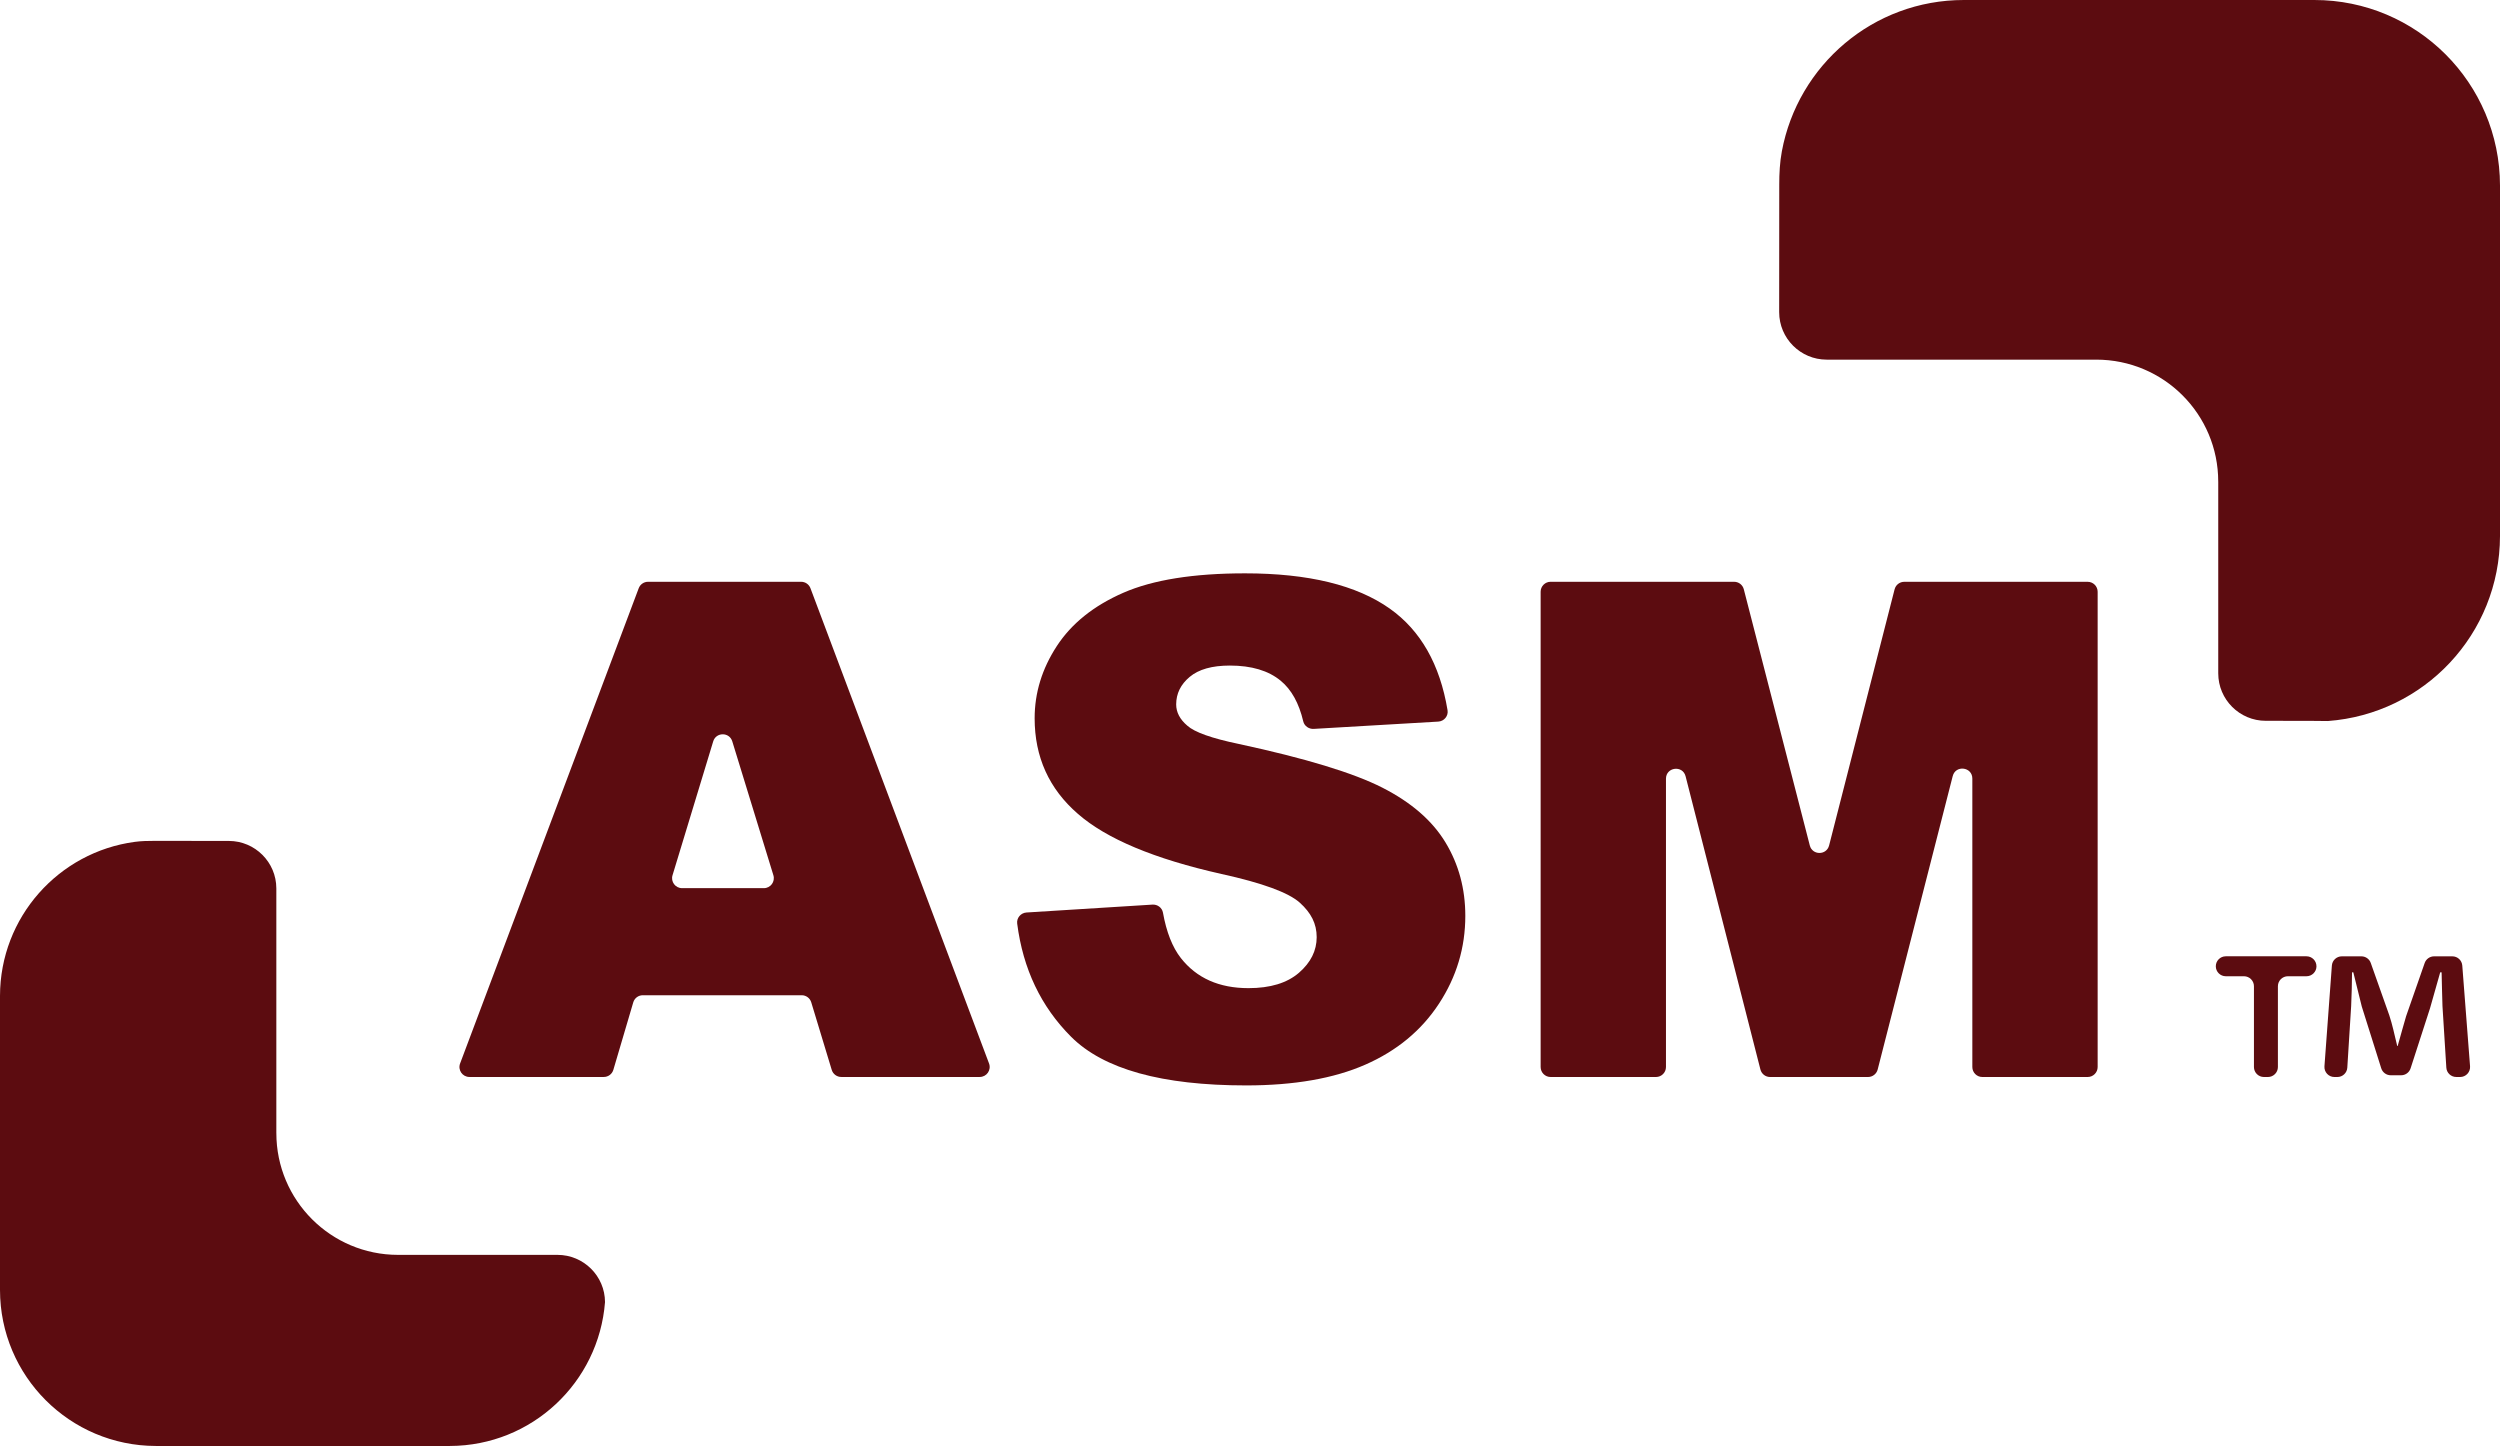
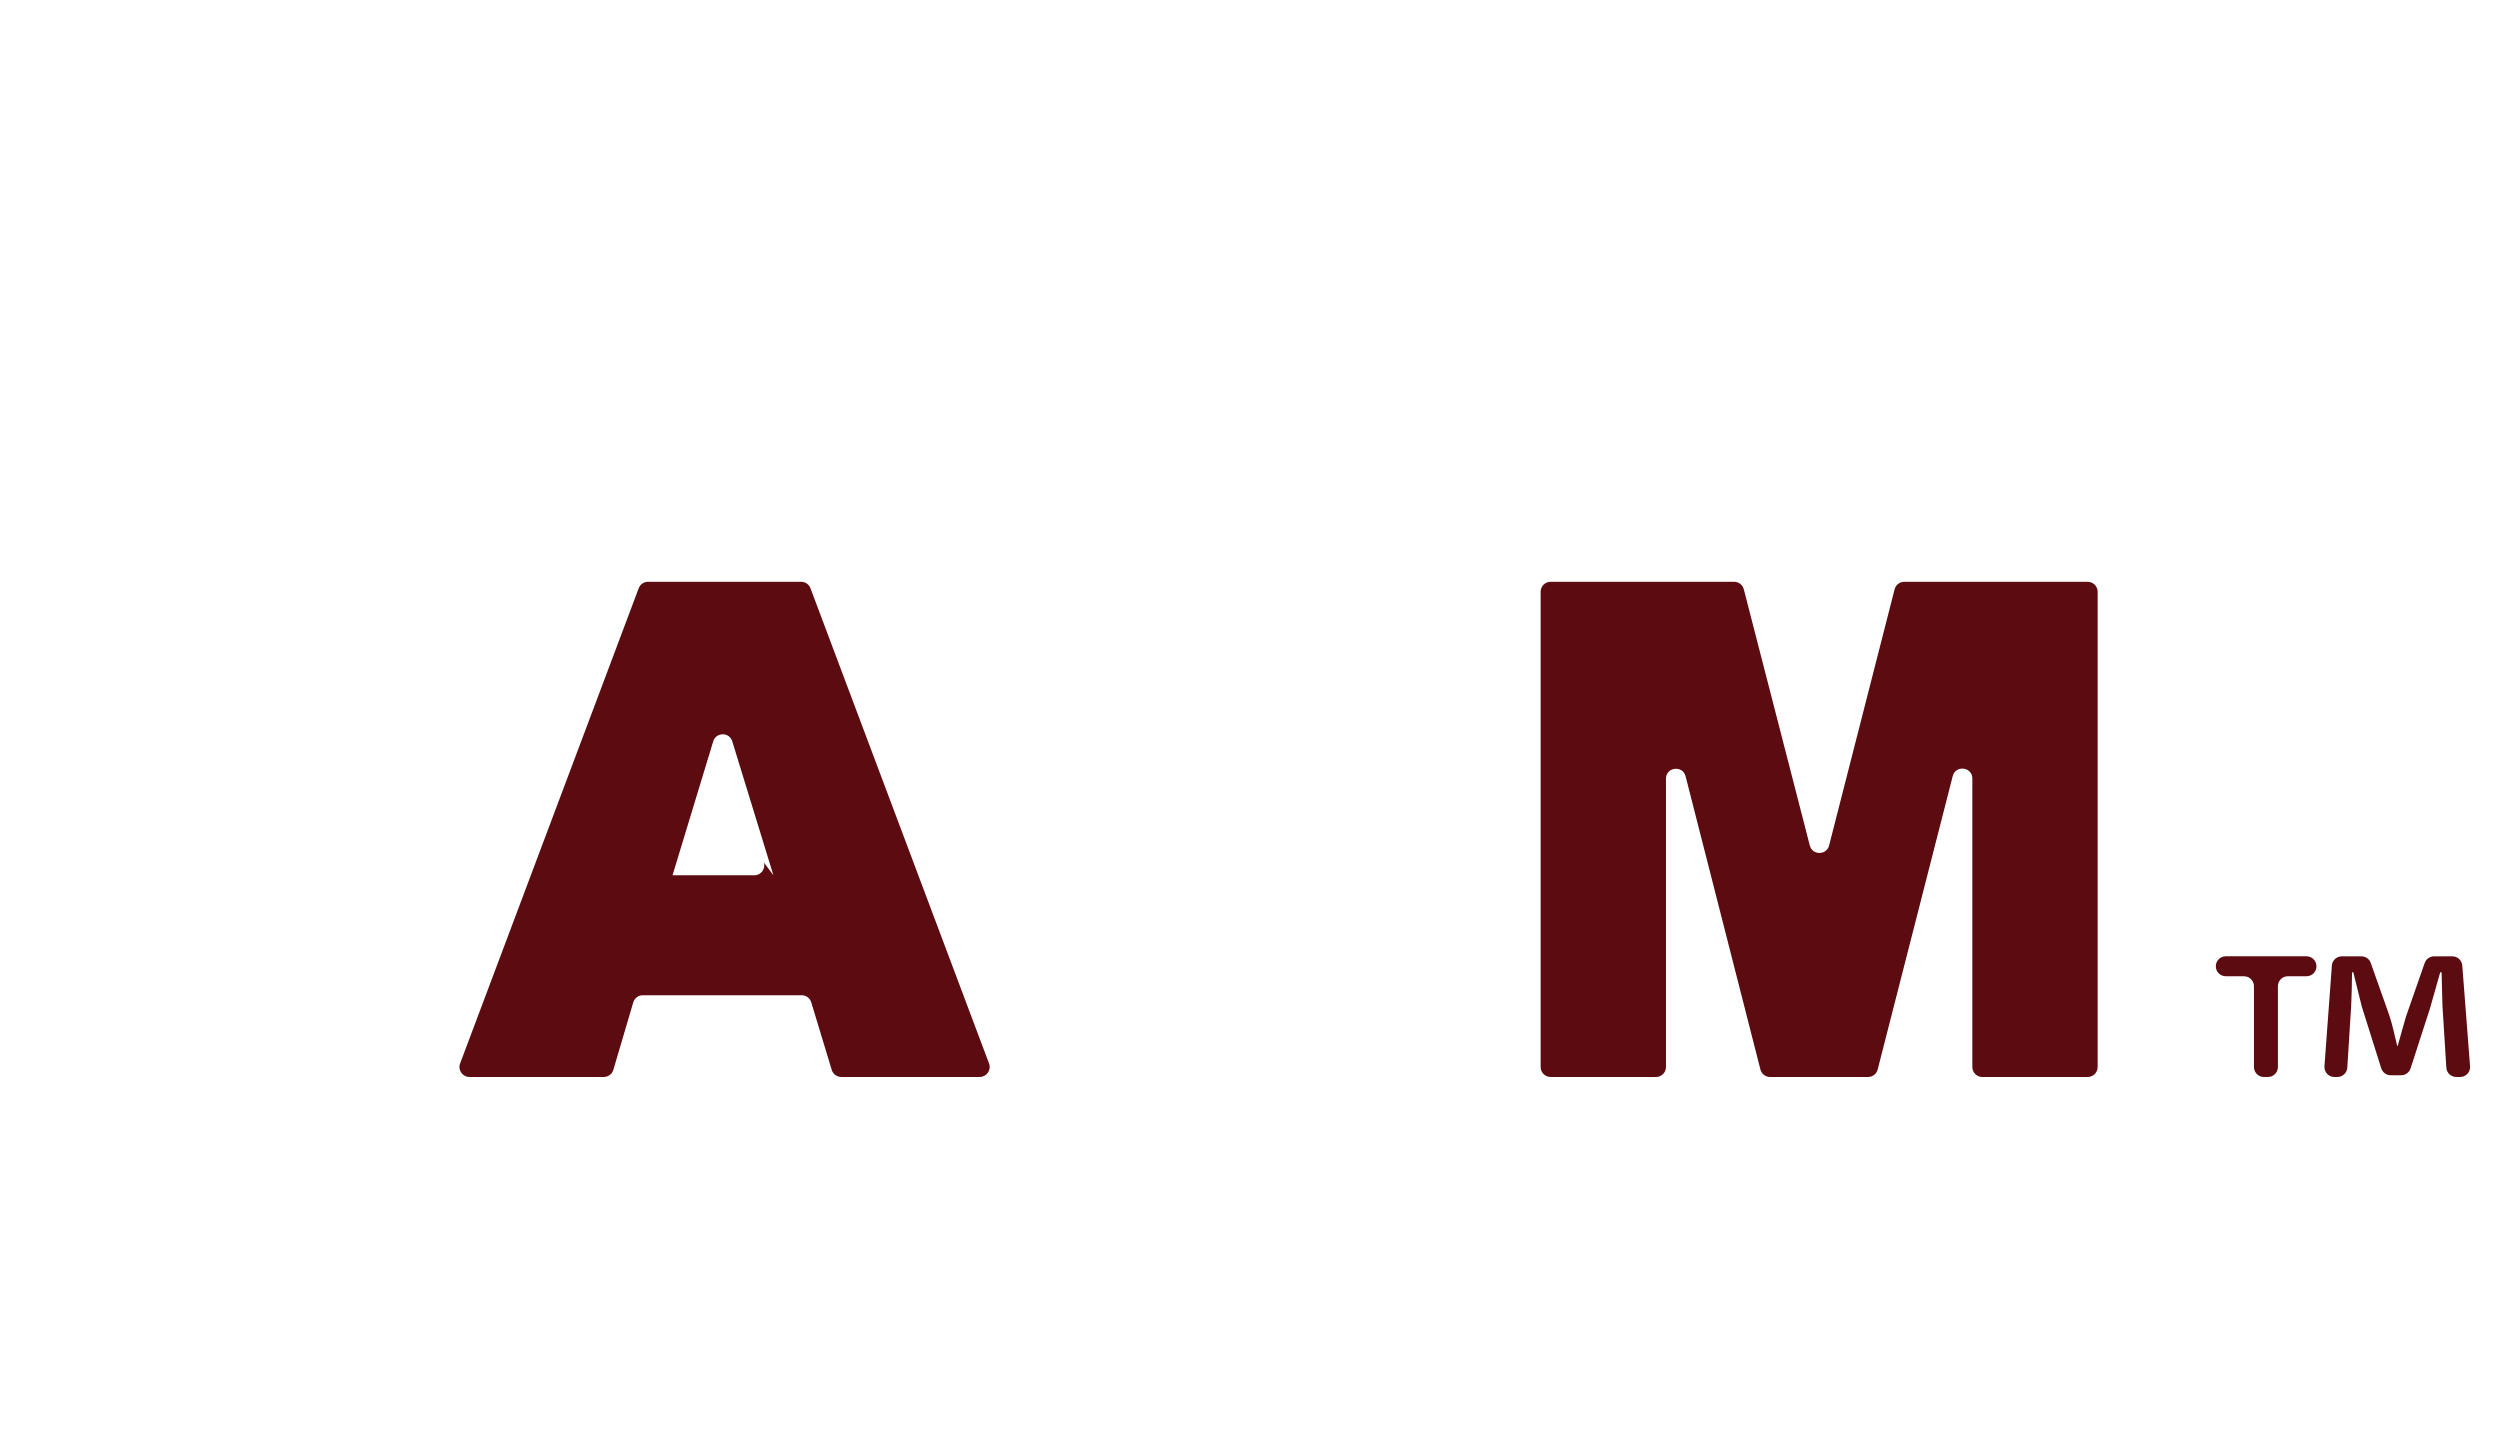
<svg xmlns="http://www.w3.org/2000/svg" id="Layer_2" viewBox="0 0 1498.44 866.68">
  <defs>
    <style>.cls-1{fill:#5c0c10;}</style>
  </defs>
  <g id="Layer_1-2">
    <g>
-       <path class="cls-1" d="M1329.56,288.68v114.89c0,15.72,12.78,28.47,28.5,28.47,21.62,0,36.42,.03,37.21,.13,57.66-4.28,103.04-52.07,103.17-110.89V111.15c-.13-61.42-49.86-111.15-111.29-111.15h-210.05c-54.39,0-99.51,39.08-109.1,90.72-1.21,6.53-1.56,13.18-1.56,19.82-.01,13.58-.07,43.45-.05,76.55,.01,15.72,12.76,28.47,28.47,28.47h161.58c40.45,0,73.11,32.73,73.11,73.11Z" />
-       <path class="cls-1" d="M165.63,679.16v-146.65c0-15.7-12.74-28.44-28.44-28.47-19.52-.04-36-.05-44.43-.05-4.02,0-8.02,.07-12.01,.61C35.19,510.73,.06,549.67,0,596.96v176.22c.06,51.68,41.88,93.37,93.37,93.5h176.28c49.15-.13,89.22-38.05,92.98-86.22v-.02c-.06-15.65-12.83-28.3-28.47-28.3h-95.54c-40.31,0-72.98-32.68-72.98-72.98Z" />
      <g>
        <g>
-           <path class="cls-1" d="M480.52,596.52h-95.23c-2.65,0-4.98,1.74-5.73,4.28l-11.93,40.43c-.75,2.54-3.08,4.28-5.73,4.28h-80.54c-4.17,0-7.06-4.17-5.59-8.08l107.06-284.85c.88-2.33,3.1-3.87,5.59-3.87h91.76c2.49,0,4.72,1.54,5.59,3.87l107.04,284.85c1.47,3.91-1.42,8.08-5.59,8.08h-82.98c-2.63,0-4.95-1.72-5.72-4.24l-12.28-40.51c-.76-2.52-3.09-4.24-5.72-4.24Zm-16.97-71.91l-24.64-80.26c-1.73-5.64-9.71-5.63-11.43,.02l-24.39,80.26c-1.17,3.84,1.71,7.71,5.72,7.71h49.03c4.02,0,6.89-3.89,5.71-7.73Z" />
-           <path class="cls-1" d="M615.25,546.93l75.52-4.73c3-.19,5.75,1.85,6.28,4.81,2.08,11.66,5.66,20.74,10.74,27.24,9.45,12.02,22.94,18.02,40.5,18.02,13.08,0,23.18-3.07,30.27-9.21,7.08-6.14,10.63-13.26,10.63-21.36s-3.37-14.58-10.12-20.65c-6.75-6.07-22.41-11.81-46.97-17.21-40.22-9.03-68.9-21.05-86.04-36.04-17.28-14.98-25.92-34.07-25.92-57.29,0-15.25,4.42-29.66,13.26-43.22,8.84-13.57,22.14-24.23,39.88-31.99,17.76-7.76,42.08-11.65,72.99-11.65,37.93,0,66.85,7.05,86.76,21.16,18.49,13.1,30.02,33.39,34.6,60.88,.58,3.45-2.07,6.62-5.56,6.82l-74.64,4.37c-2.91,.17-5.63-1.7-6.29-4.53-2.57-10.9-7.06-19.01-13.5-24.32-7.35-6.07-17.51-9.11-30.47-9.11-10.66,0-18.69,2.26-24.09,6.79-5.4,4.52-8.1,10.01-8.1,16.49,0,4.73,2.23,8.98,6.68,12.75,4.32,3.91,14.58,7.57,30.77,10.94,40.09,8.64,68.8,17.38,86.15,26.22,17.34,8.84,29.97,19.81,37.86,32.9,7.9,13.09,11.84,27.73,11.84,43.93,0,19.03-5.26,36.58-15.79,52.64-10.53,16.07-25.24,28.25-44.14,36.54-18.89,8.3-42.71,12.45-71.46,12.45-50.48,0-85.44-9.71-104.88-29.15-18.07-18.07-28.84-40.69-32.33-67.86-.43-3.38,2.18-6.42,5.59-6.63Z" />
+           <path class="cls-1" d="M480.52,596.52h-95.23c-2.65,0-4.98,1.74-5.73,4.28l-11.93,40.43c-.75,2.54-3.08,4.28-5.73,4.28h-80.54c-4.17,0-7.06-4.17-5.59-8.08l107.06-284.85c.88-2.33,3.1-3.87,5.59-3.87h91.76c2.49,0,4.72,1.54,5.59,3.87l107.04,284.85c1.47,3.91-1.42,8.08-5.59,8.08h-82.98c-2.63,0-4.95-1.72-5.72-4.24l-12.28-40.51c-.76-2.52-3.09-4.24-5.72-4.24Zm-16.97-71.91l-24.64-80.26c-1.73-5.64-9.71-5.63-11.43,.02l-24.39,80.26h49.03c4.02,0,6.89-3.89,5.71-7.73Z" />
          <path class="cls-1" d="M929.39,348.71h110.01c2.73,0,5.11,1.84,5.79,4.48l39.56,153.57c1.54,5.98,10.04,5.98,11.57-.01l39.26-153.54c.68-2.64,3.06-4.49,5.79-4.49h109.93c3.3,0,5.98,2.68,5.98,5.98v284.85c0,3.3-2.68,5.98-5.98,5.98h-63.15c-3.3,0-5.98-2.68-5.98-5.98v-172.89c0-7.03-10.02-8.29-11.76-1.48l-44.98,175.86c-.68,2.64-3.06,4.49-5.79,4.49h-58.7c-2.73,0-5.11-1.85-5.79-4.5l-44.85-175.75c-1.74-6.81-11.76-5.55-11.76,1.48v172.79c0,3.3-2.68,5.98-5.98,5.98h-63.16c-3.3,0-5.98-2.68-5.98-5.98V354.68c0-3.3,2.68-5.98,5.98-5.98Z" />
        </g>
        <path class="cls-1" d="M1388.44,579.16h0c0,3.3-2.68,5.98-5.98,5.98h-11.16c-3.3,0-5.98,2.68-5.98,5.98v48.43c0,3.3-2.68,5.98-5.98,5.98h-2.4c-3.3,0-5.98-2.68-5.98-5.98v-48.43c0-3.3-2.68-5.98-5.98-5.98h-10.9c-3.3,0-5.98-2.68-5.98-5.98h0c0-3.3,2.68-5.98,5.98-5.98h48.37c3.3,0,5.98,2.68,5.98,5.98Zm83.79,66.36c-3.15,0-5.77-2.45-5.96-5.6l-2.31-36.92c-.26-5.58-.26-12.53-.52-20.2h-.84c-1.82,6.37-4.22,14.87-6.11,21.56l-11.64,35.99c-.8,2.47-3.09,4.14-5.68,4.14h-6.21c-2.61,0-4.92-1.69-5.7-4.18l-11.62-36.88c-.03-.11-.06-.21-.09-.32-1.36-5.34-3.42-14-5.02-20.3h-.78c0,6.63-.26,13.5-.52,20.2l-2.31,36.92c-.2,3.15-2.81,5.6-5.96,5.6h-1.78c-3.47,0-6.21-2.95-5.96-6.41l4.45-60.38c.23-3.12,2.83-5.54,5.96-5.54h11.72c2.53,0,4.79,1.59,5.63,3.98l11.12,31.41c1.82,5.51,2.92,10.84,4.74,18.37h.26c1.88-6.42,3.51-12.85,5.06-17.86l11.13-31.89c.84-2.4,3.1-4.01,5.64-4.01h10.94c3.12,0,5.72,2.4,5.96,5.52l4.66,60.38c.27,3.47-2.48,6.43-5.96,6.43h-2.29Z" />
      </g>
    </g>
  </g>
</svg>